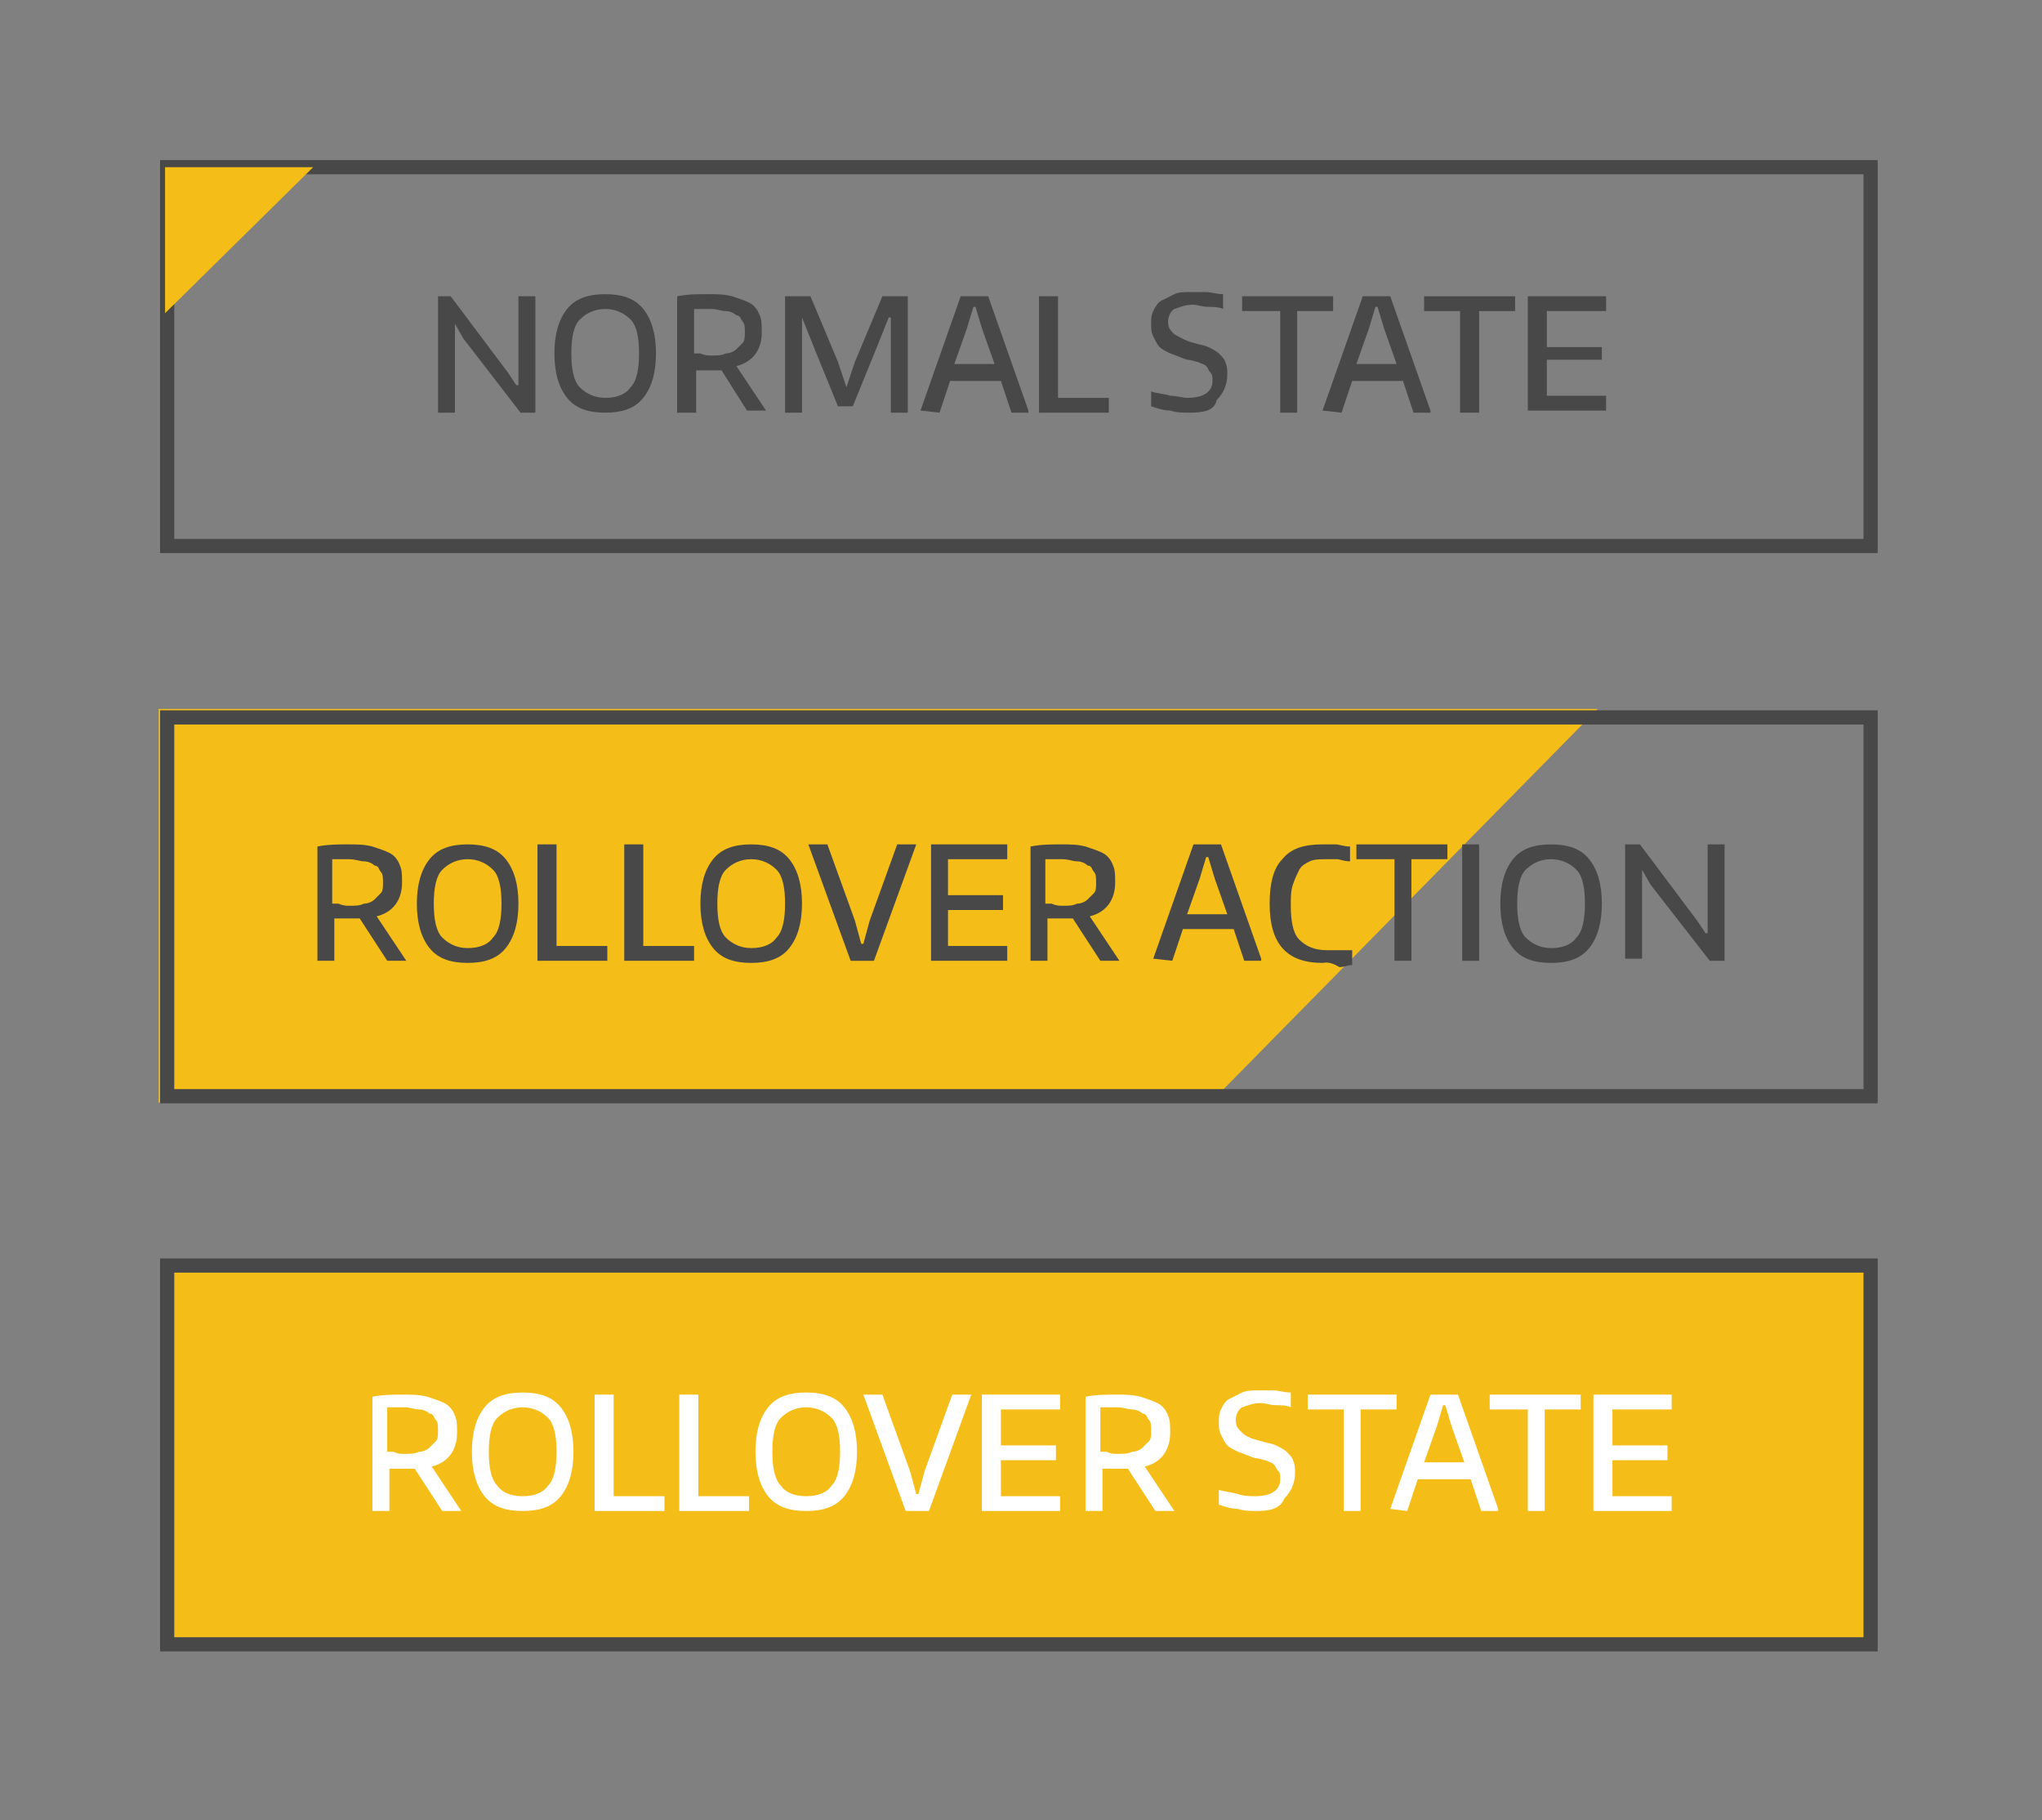
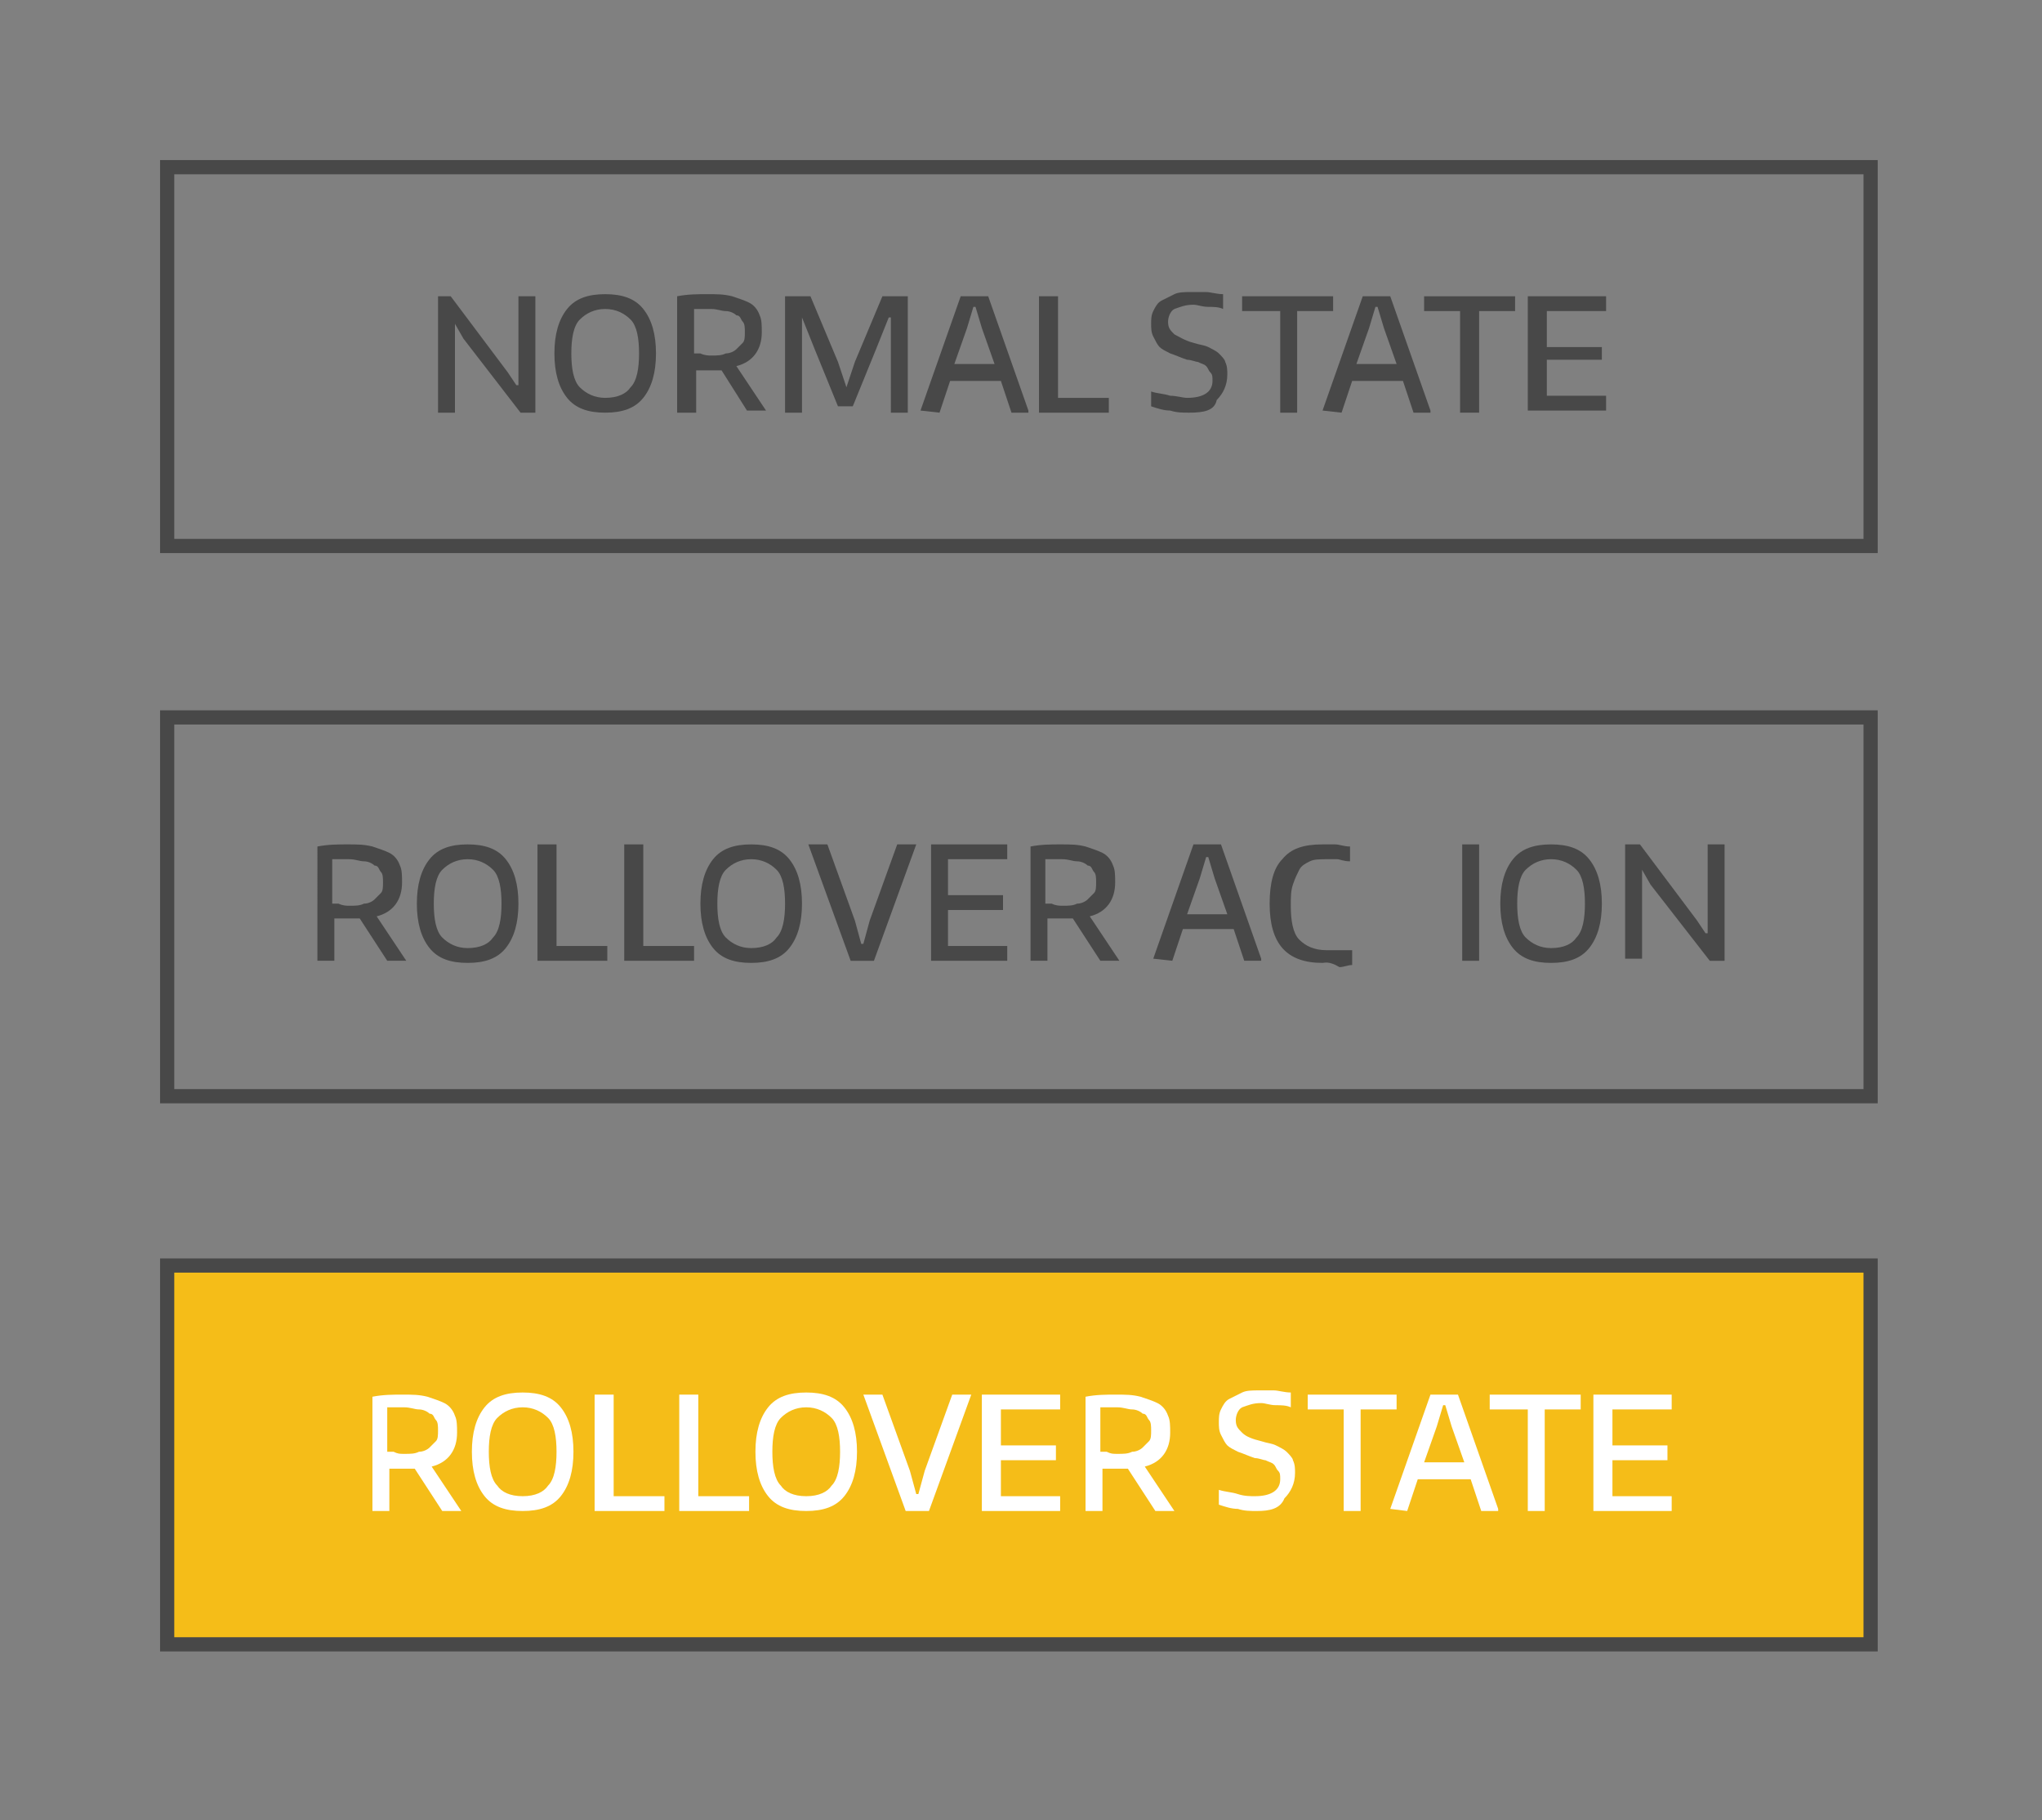
<svg xmlns="http://www.w3.org/2000/svg" xmlns:xlink="http://www.w3.org/1999/xlink" version="1.1" id="Layer_1" x="0px" y="0px" viewBox="0 0 96.5 86" style="enable-background:new 0 0 96.5 86;" xml:space="preserve">
  <rect x="0" y="0" width="96.5" height="86" fill="#808080" stroke="none" />
  <style type="text/css">
	.st0{fill:#F5BD18;}
	.st1{fill:none;stroke:#484848;stroke-width:0.671;}
	.st2{clip-path:url(#SVGID_2_);fill:#F5BD18;}
	.st3{fill:#484848;}
	.st4{fill:#FFFFFF;}
	.st5{clip-path:url(#SVGID_4_);fill:#F5BD18;}
</style>
  <rect x="7.9" y="59.8" class="st0" width="80.5" height="17.9" />
  <rect x="7.9" y="59.8" class="st1" width="80.5" height="17.9" />
  <g>
    <defs>
-       <rect id="SVGID_1_" x="6.5" y="32.5" width="70" height="20.6" />
-     </defs>
+       </defs>
    <clipPath id="SVGID_2_">
      <use xlink:href="#SVGID_1_" style="overflow:visible;" />
    </clipPath>
    <polygon class="st2" points="7.5,33.5 7.5,52.1 57.2,52.1 75.5,33.5  " />
  </g>
  <g>
    <path class="st3" d="M20.6,14h0.7l2.7,3.6l0.4,0.6h0.1V14h0.8v5.5h-0.7l-2.7-3.5l-0.4-0.7l0,0v4.2h-0.8V14z" />
    <path class="st3" d="M28.6,19.5c-0.8,0-1.4-0.2-1.8-0.7c-0.4-0.5-0.6-1.2-0.6-2.1s0.2-1.6,0.6-2.1c0.4-0.5,1-0.7,1.8-0.7   s1.4,0.2,1.8,0.7c0.4,0.5,0.6,1.2,0.6,2.1c0,0.9-0.2,1.6-0.6,2.1C30,19.3,29.4,19.5,28.6,19.5z M28.6,18.8c0.6,0,1-0.2,1.2-0.5   c0.3-0.3,0.4-0.9,0.4-1.6s-0.1-1.3-0.4-1.6c-0.3-0.3-0.7-0.5-1.2-0.5c-0.5,0-0.9,0.2-1.2,0.5C27.1,15.4,27,16,27,16.7   c0,0.7,0.1,1.3,0.4,1.6C27.7,18.6,28.1,18.8,28.6,18.8z" />
    <path class="st3" d="M34.1,17.5c-0.2,0-0.4,0-0.6,0c-0.1,0-0.2,0-0.3,0s-0.2,0-0.3,0v2H32V14c0.5-0.1,1-0.1,1.4-0.1   c0.5,0,0.8,0,1.2,0.1c0.3,0.1,0.6,0.2,0.8,0.3c0.2,0.1,0.4,0.3,0.5,0.6c0.1,0.2,0.1,0.5,0.1,0.8c0,0.8-0.4,1.4-1.2,1.6l1.4,2.1   h-0.9L34.1,17.5z M33.6,16.8c0.3,0,0.5,0,0.7-0.1c0.2,0,0.4-0.1,0.5-0.2c0.1-0.1,0.2-0.2,0.3-0.3c0.1-0.1,0.1-0.3,0.1-0.5   c0-0.2,0-0.4-0.1-0.5c-0.1-0.1-0.1-0.3-0.3-0.3c-0.1-0.1-0.3-0.2-0.5-0.2s-0.4-0.1-0.7-0.1c-0.1,0-0.2,0-0.4,0c-0.1,0-0.3,0-0.4,0   v2.1c0.1,0,0.2,0,0.3,0C33.3,16.8,33.5,16.8,33.6,16.8z" />
    <path class="st3" d="M37.1,14h1.2l1.3,3.1l0.4,1.2H40l0.4-1.2l1.3-3.1h1.2v5.5h-0.8V15H42l-0.6,1.5l-1.1,2.7h-0.7l-1.1-2.7L37.9,15   h0v4.5h-0.8V14z" />
    <path class="st3" d="M43.5,19.4l1.9-5.4h1.3l1.9,5.4v0.1h-0.8l-0.5-1.5h-2.4l-0.5,1.5L43.5,19.4L43.5,19.4z M47,17.2l-0.6-1.7   l-0.3-1H46l-0.3,1l-0.6,1.7H47z" />
    <path class="st3" d="M49.2,14h0.8v4.8h2.4v0.7h-3.3V14z" />
    <path class="st3" d="M56.2,19.5c-0.3,0-0.6,0-0.9-0.1c-0.3,0-0.6-0.1-0.9-0.2v-0.7c0.3,0.1,0.6,0.1,0.9,0.2c0.3,0,0.6,0.1,0.8,0.1   c0.8,0,1.2-0.3,1.2-0.8c0-0.2,0-0.3-0.1-0.4s-0.1-0.2-0.2-0.3c-0.1-0.1-0.2-0.1-0.4-0.2c-0.1,0-0.3-0.1-0.5-0.1   c-0.3-0.1-0.5-0.2-0.8-0.3c-0.2-0.1-0.4-0.2-0.5-0.3s-0.2-0.3-0.3-0.5c-0.1-0.2-0.1-0.4-0.1-0.6c0-0.2,0-0.4,0.1-0.6   c0.1-0.2,0.2-0.4,0.4-0.5c0.2-0.1,0.4-0.2,0.6-0.3s0.5-0.1,0.8-0.1c0.2,0,0.4,0,0.7,0c0.2,0,0.5,0.1,0.8,0.1v0.7   c-0.2-0.1-0.5-0.1-0.7-0.1c-0.3,0-0.5-0.1-0.7-0.1c-0.4,0-0.6,0.1-0.9,0.2c-0.2,0.1-0.3,0.4-0.3,0.6c0,0.3,0.1,0.4,0.3,0.6   c0.2,0.1,0.5,0.3,0.9,0.4c0.3,0.1,0.5,0.1,0.7,0.2c0.2,0.1,0.4,0.2,0.5,0.3c0.1,0.1,0.3,0.3,0.3,0.4c0.1,0.2,0.1,0.4,0.1,0.6   c0,0.5-0.2,0.9-0.5,1.2C57.4,19.4,56.9,19.5,56.2,19.5z" />
    <path class="st3" d="M60.4,14.7h-1.7V14h4.3v0.7h-1.7v4.8h-0.8V14.7z" />
    <path class="st3" d="M62.5,19.4l1.9-5.4h1.3l1.9,5.4v0.1h-0.8l-0.5-1.5h-2.4l-0.5,1.5L62.5,19.4L62.5,19.4z M66,17.2l-0.6-1.7   l-0.3-1H65l-0.3,1l-0.6,1.7H66z" />
    <path class="st3" d="M69,14.7h-1.7V14h4.3v0.7h-1.7v4.8H69V14.7z" />
    <path class="st3" d="M72.3,14h3.6v0.7h-2.8v1.7h2.6V17h-2.6v1.7h2.8v0.7h-3.7V14z" />
  </g>
  <g>
    <path class="st3" d="M17,43.4c-0.2,0-0.4,0-0.6,0c-0.1,0-0.2,0-0.3,0c-0.1,0-0.2,0-0.3,0v2h-0.8V40c0.5-0.1,1-0.1,1.4-0.1   c0.5,0,0.8,0,1.2,0.1c0.3,0.1,0.6,0.2,0.8,0.3c0.2,0.1,0.4,0.3,0.5,0.6c0.1,0.2,0.1,0.5,0.1,0.8c0,0.8-0.4,1.4-1.2,1.6l1.4,2.1   h-0.9L17,43.4z M16.5,42.8c0.3,0,0.5,0,0.7-0.1c0.2,0,0.4-0.1,0.5-0.2c0.1-0.1,0.2-0.2,0.3-0.3c0.1-0.1,0.1-0.3,0.1-0.5   c0-0.2,0-0.4-0.1-0.5c-0.1-0.1-0.1-0.3-0.3-0.3c-0.1-0.1-0.3-0.2-0.5-0.2s-0.4-0.1-0.7-0.1c-0.1,0-0.2,0-0.4,0s-0.3,0-0.4,0v2.1   c0.1,0,0.2,0,0.3,0C16.2,42.8,16.4,42.8,16.5,42.8z" />
    <path class="st3" d="M22.1,45.5c-0.8,0-1.4-0.2-1.8-0.7c-0.4-0.5-0.6-1.2-0.6-2.1c0-0.9,0.2-1.6,0.6-2.1c0.4-0.5,1-0.7,1.8-0.7   s1.4,0.2,1.8,0.7c0.4,0.5,0.6,1.2,0.6,2.1c0,0.9-0.2,1.6-0.6,2.1S22.9,45.5,22.1,45.5z M22.1,44.8c0.6,0,1-0.2,1.2-0.5   c0.3-0.3,0.4-0.9,0.4-1.6c0-0.7-0.1-1.3-0.4-1.6c-0.3-0.3-0.7-0.5-1.2-0.5c-0.5,0-0.9,0.2-1.2,0.5c-0.3,0.3-0.4,0.9-0.4,1.6   c0,0.7,0.1,1.3,0.4,1.6C21.2,44.6,21.6,44.8,22.1,44.8z" />
    <path class="st3" d="M25.5,39.9h0.8v4.8h2.4v0.7h-3.3V39.9z" />
    <path class="st3" d="M29.6,39.9h0.8v4.8h2.4v0.7h-3.3V39.9z" />
    <path class="st3" d="M35.5,45.5c-0.8,0-1.4-0.2-1.8-0.7c-0.4-0.5-0.6-1.2-0.6-2.1c0-0.9,0.2-1.6,0.6-2.1c0.4-0.5,1-0.7,1.8-0.7   s1.4,0.2,1.8,0.7c0.4,0.5,0.6,1.2,0.6,2.1c0,0.9-0.2,1.6-0.6,2.1S36.3,45.5,35.5,45.5z M35.5,44.8c0.6,0,1-0.2,1.2-0.5   c0.3-0.3,0.4-0.9,0.4-1.6c0-0.7-0.1-1.3-0.4-1.6c-0.3-0.3-0.7-0.5-1.2-0.5c-0.5,0-0.9,0.2-1.2,0.5c-0.3,0.3-0.4,0.9-0.4,1.6   c0,0.7,0.1,1.3,0.4,1.6C34.6,44.6,35,44.8,35.5,44.8z" />
    <path class="st3" d="M38.2,39.9h0.9l1.3,3.6l0.3,1.1h0.1l0.3-1.1l1.3-3.6h0.9l-2,5.5h-1.1L38.2,39.9z" />
    <path class="st3" d="M44,39.9h3.6v0.7h-2.8v1.7h2.6V43h-2.6v1.7h2.8v0.7H44V39.9z" />
    <path class="st3" d="M50.7,43.4c-0.2,0-0.4,0-0.6,0c-0.1,0-0.2,0-0.3,0c-0.1,0-0.2,0-0.3,0v2h-0.8V40c0.5-0.1,1-0.1,1.4-0.1   c0.5,0,0.8,0,1.2,0.1c0.3,0.1,0.6,0.2,0.8,0.3c0.2,0.1,0.4,0.3,0.5,0.6c0.1,0.2,0.1,0.5,0.1,0.8c0,0.8-0.4,1.4-1.2,1.6l1.4,2.1   h-0.9L50.7,43.4z M50.2,42.8c0.3,0,0.5,0,0.7-0.1c0.2,0,0.4-0.1,0.5-0.2c0.1-0.1,0.2-0.2,0.3-0.3c0.1-0.1,0.1-0.3,0.1-0.5   c0-0.2,0-0.4-0.1-0.5c-0.1-0.1-0.1-0.3-0.3-0.3c-0.1-0.1-0.3-0.2-0.5-0.2s-0.4-0.1-0.7-0.1c-0.1,0-0.2,0-0.4,0s-0.3,0-0.4,0v2.1   c0.1,0,0.2,0,0.3,0C49.9,42.8,50.1,42.8,50.2,42.8z" />
    <path class="st3" d="M54.5,45.3l1.9-5.4h1.3l1.9,5.4v0.1h-0.8l-0.5-1.5h-2.4l-0.5,1.5L54.5,45.3L54.5,45.3z M58,43.2l-0.6-1.7   l-0.3-1H57l-0.3,1l-0.6,1.7H58z" />
    <path class="st3" d="M62.5,45.5c-1.7,0-2.5-0.9-2.5-2.8c0-1,0.2-1.7,0.6-2.1c0.4-0.5,1-0.7,1.9-0.7c0.2,0,0.4,0,0.6,0   c0.2,0,0.4,0.1,0.7,0.1v0.7c-0.3,0-0.5-0.1-0.6-0.1c-0.2,0-0.3,0-0.5,0c-0.3,0-0.6,0-0.8,0.1c-0.2,0.1-0.4,0.2-0.5,0.4   c-0.1,0.2-0.2,0.4-0.3,0.7s-0.1,0.6-0.1,1c0,0.7,0.1,1.3,0.4,1.6s0.7,0.5,1.3,0.5c0.1,0,0.2,0,0.3,0c0.1,0,0.2,0,0.3,0   c0.1,0,0.2,0,0.3,0c0.1,0,0.2,0,0.3,0v0.7c-0.2,0-0.4,0.1-0.6,0.1C62.8,45.4,62.6,45.5,62.5,45.5z" />
-     <path class="st3" d="M65.8,40.6h-1.7v-0.7h4.3v0.7h-1.7v4.8h-0.8V40.6z" />
    <path class="st3" d="M69.1,39.9h0.8v5.5h-0.8V39.9z" />
    <path class="st3" d="M73.3,45.5c-0.8,0-1.4-0.2-1.8-0.7c-0.4-0.5-0.6-1.2-0.6-2.1c0-0.9,0.2-1.6,0.6-2.1c0.4-0.5,1-0.7,1.8-0.7   s1.4,0.2,1.8,0.7c0.4,0.5,0.6,1.2,0.6,2.1c0,0.9-0.2,1.6-0.6,2.1S74.1,45.5,73.3,45.5z M73.3,44.8c0.6,0,1-0.2,1.2-0.5   c0.3-0.3,0.4-0.9,0.4-1.6c0-0.7-0.1-1.3-0.4-1.6c-0.3-0.3-0.7-0.5-1.2-0.5c-0.5,0-0.9,0.2-1.2,0.5c-0.3,0.3-0.4,0.9-0.4,1.6   c0,0.7,0.1,1.3,0.4,1.6C72.4,44.6,72.8,44.8,73.3,44.8z" />
    <path class="st3" d="M76.8,39.9h0.7l2.7,3.6l0.4,0.6h0.1v-4.2h0.8v5.5h-0.7L78,41.8l-0.4-0.7l0,0v4.2h-0.8V39.9z" />
  </g>
  <g>
    <path class="st4" d="M19.6,69.4c-0.2,0-0.4,0-0.6,0c-0.1,0-0.2,0-0.3,0c-0.1,0-0.2,0-0.3,0v2h-0.8v-5.4c0.5-0.1,1-0.1,1.4-0.1   c0.5,0,0.8,0,1.2,0.1c0.3,0.1,0.6,0.2,0.8,0.3c0.2,0.1,0.4,0.3,0.5,0.6c0.1,0.2,0.1,0.5,0.1,0.8c0,0.8-0.4,1.4-1.2,1.6l1.4,2.1   h-0.9L19.6,69.4z M19.1,68.7c0.3,0,0.5,0,0.7-0.1c0.2,0,0.4-0.1,0.5-0.2c0.1-0.1,0.2-0.2,0.3-0.3c0.1-0.1,0.1-0.3,0.1-0.5   c0-0.2,0-0.4-0.1-0.5c-0.1-0.1-0.1-0.3-0.3-0.3c-0.1-0.1-0.3-0.2-0.5-0.2s-0.4-0.1-0.7-0.1c-0.1,0-0.2,0-0.4,0s-0.3,0-0.4,0v2.1   c0.1,0,0.2,0,0.3,0C18.8,68.7,18.9,68.7,19.1,68.7z" />
    <path class="st4" d="M24.7,71.4c-0.8,0-1.4-0.2-1.8-0.7c-0.4-0.5-0.6-1.2-0.6-2.1c0-0.9,0.2-1.6,0.6-2.1c0.4-0.5,1-0.7,1.8-0.7   s1.4,0.2,1.8,0.7c0.4,0.5,0.6,1.2,0.6,2.1c0,0.9-0.2,1.6-0.6,2.1S25.5,71.4,24.7,71.4z M24.7,70.7c0.6,0,1-0.2,1.2-0.5   c0.3-0.3,0.4-0.9,0.4-1.6c0-0.7-0.1-1.3-0.4-1.6c-0.3-0.3-0.7-0.5-1.2-0.5c-0.5,0-0.9,0.2-1.2,0.5c-0.3,0.3-0.4,0.9-0.4,1.6   c0,0.7,0.1,1.3,0.4,1.6C23.7,70.5,24.1,70.7,24.7,70.7z" />
    <path class="st4" d="M28.1,65.9H29v4.8h2.4v0.7h-3.3V65.9z" />
    <path class="st4" d="M32.1,65.9H33v4.8h2.4v0.7h-3.3V65.9z" />
    <path class="st4" d="M38.1,71.4c-0.8,0-1.4-0.2-1.8-0.7c-0.4-0.5-0.6-1.2-0.6-2.1c0-0.9,0.2-1.6,0.6-2.1c0.4-0.5,1-0.7,1.8-0.7   s1.4,0.2,1.8,0.7c0.4,0.5,0.6,1.2,0.6,2.1c0,0.9-0.2,1.6-0.6,2.1S38.9,71.4,38.1,71.4z M38.1,70.7c0.6,0,1-0.2,1.2-0.5   c0.3-0.3,0.4-0.9,0.4-1.6c0-0.7-0.1-1.3-0.4-1.6c-0.3-0.3-0.7-0.5-1.2-0.5c-0.5,0-0.9,0.2-1.2,0.5c-0.3,0.3-0.4,0.9-0.4,1.6   c0,0.7,0.1,1.3,0.4,1.6C37.1,70.5,37.5,70.7,38.1,70.7z" />
    <path class="st4" d="M40.8,65.9h0.9l1.3,3.6l0.3,1.1h0.1l0.3-1.1l1.3-3.6h0.9l-2,5.5h-1.1L40.8,65.9z" />
    <path class="st4" d="M46.5,65.9h3.6v0.7h-2.8v1.7h2.6v0.7h-2.6v1.7h2.8v0.7h-3.7V65.9z" />
    <path class="st4" d="M53.3,69.4c-0.2,0-0.4,0-0.6,0c-0.1,0-0.2,0-0.3,0c-0.1,0-0.2,0-0.3,0v2h-0.8v-5.4c0.5-0.1,1-0.1,1.4-0.1   c0.5,0,0.8,0,1.2,0.1c0.3,0.1,0.6,0.2,0.8,0.3c0.2,0.1,0.4,0.3,0.5,0.6c0.1,0.2,0.1,0.5,0.1,0.8c0,0.8-0.4,1.4-1.2,1.6l1.4,2.1   h-0.9L53.3,69.4z M52.8,68.7c0.3,0,0.5,0,0.7-0.1c0.2,0,0.4-0.1,0.5-0.2c0.1-0.1,0.2-0.2,0.3-0.3c0.1-0.1,0.1-0.3,0.1-0.5   c0-0.2,0-0.4-0.1-0.5c-0.1-0.1-0.1-0.3-0.3-0.3c-0.1-0.1-0.3-0.2-0.5-0.2s-0.4-0.1-0.7-0.1c-0.1,0-0.2,0-0.4,0s-0.3,0-0.4,0v2.1   c0.1,0,0.2,0,0.3,0C52.5,68.7,52.6,68.7,52.8,68.7z" />
    <path class="st4" d="M59.4,71.4c-0.3,0-0.6,0-0.9-0.1c-0.3,0-0.6-0.1-0.9-0.2v-0.7c0.3,0.1,0.6,0.1,0.9,0.2s0.6,0.1,0.8,0.1   c0.8,0,1.2-0.3,1.2-0.8c0-0.2,0-0.3-0.1-0.4c-0.1-0.1-0.1-0.2-0.2-0.3c-0.1-0.1-0.2-0.1-0.4-0.2c-0.1,0-0.3-0.1-0.5-0.1   c-0.3-0.1-0.5-0.2-0.8-0.3c-0.2-0.1-0.4-0.2-0.5-0.3c-0.1-0.1-0.2-0.3-0.3-0.5c-0.1-0.2-0.1-0.4-0.1-0.6c0-0.2,0-0.4,0.1-0.6   c0.1-0.2,0.2-0.4,0.4-0.5c0.2-0.1,0.4-0.2,0.6-0.3s0.5-0.1,0.8-0.1c0.2,0,0.4,0,0.7,0c0.2,0,0.5,0.1,0.8,0.1v0.7   c-0.2-0.1-0.5-0.1-0.7-0.1c-0.3,0-0.5-0.1-0.7-0.1c-0.4,0-0.6,0.1-0.9,0.2c-0.2,0.1-0.3,0.4-0.3,0.6c0,0.3,0.1,0.4,0.3,0.6   s0.5,0.3,0.9,0.4c0.3,0.1,0.5,0.1,0.7,0.2c0.2,0.1,0.4,0.2,0.5,0.3c0.1,0.1,0.3,0.3,0.3,0.4c0.1,0.2,0.1,0.4,0.1,0.6   c0,0.5-0.2,0.9-0.5,1.2C60.5,71.3,60,71.4,59.4,71.4z" />
    <path class="st4" d="M63.5,66.6h-1.7v-0.7H66v0.7h-1.7v4.8h-0.8V66.6z" />
    <path class="st4" d="M65.7,71.3l1.9-5.4h1.3l1.9,5.4v0.1h-0.8l-0.5-1.5H67l-0.5,1.5L65.7,71.3L65.7,71.3z M69.2,69.1l-0.6-1.7   l-0.3-1h-0.1l-0.3,1l-0.6,1.7H69.2z" />
    <path class="st4" d="M72.1,66.6h-1.7v-0.7h4.3v0.7h-1.7v4.8h-0.8V66.6z" />
    <path class="st4" d="M75.4,65.9H79v0.7h-2.8v1.7h2.6v0.7h-2.6v1.7h2.8v0.7h-3.7V65.9z" />
  </g>
  <rect x="7.9" y="7.9" class="st1" width="80.5" height="17.9" />
  <g>
    <g>
      <defs>
-         <rect id="SVGID_3_" x="6.8" y="6.9" width="8.9" height="8.9" />
-       </defs>
+         </defs>
      <clipPath id="SVGID_4_">
        <use xlink:href="#SVGID_3_" style="overflow:visible;" />
      </clipPath>
      <polygon class="st5" points="7.8,7.9 7.8,14.8 14.8,7.9   " />
    </g>
  </g>
  <rect x="7.9" y="33.9" class="st1" width="80.5" height="17.9" />
</svg>